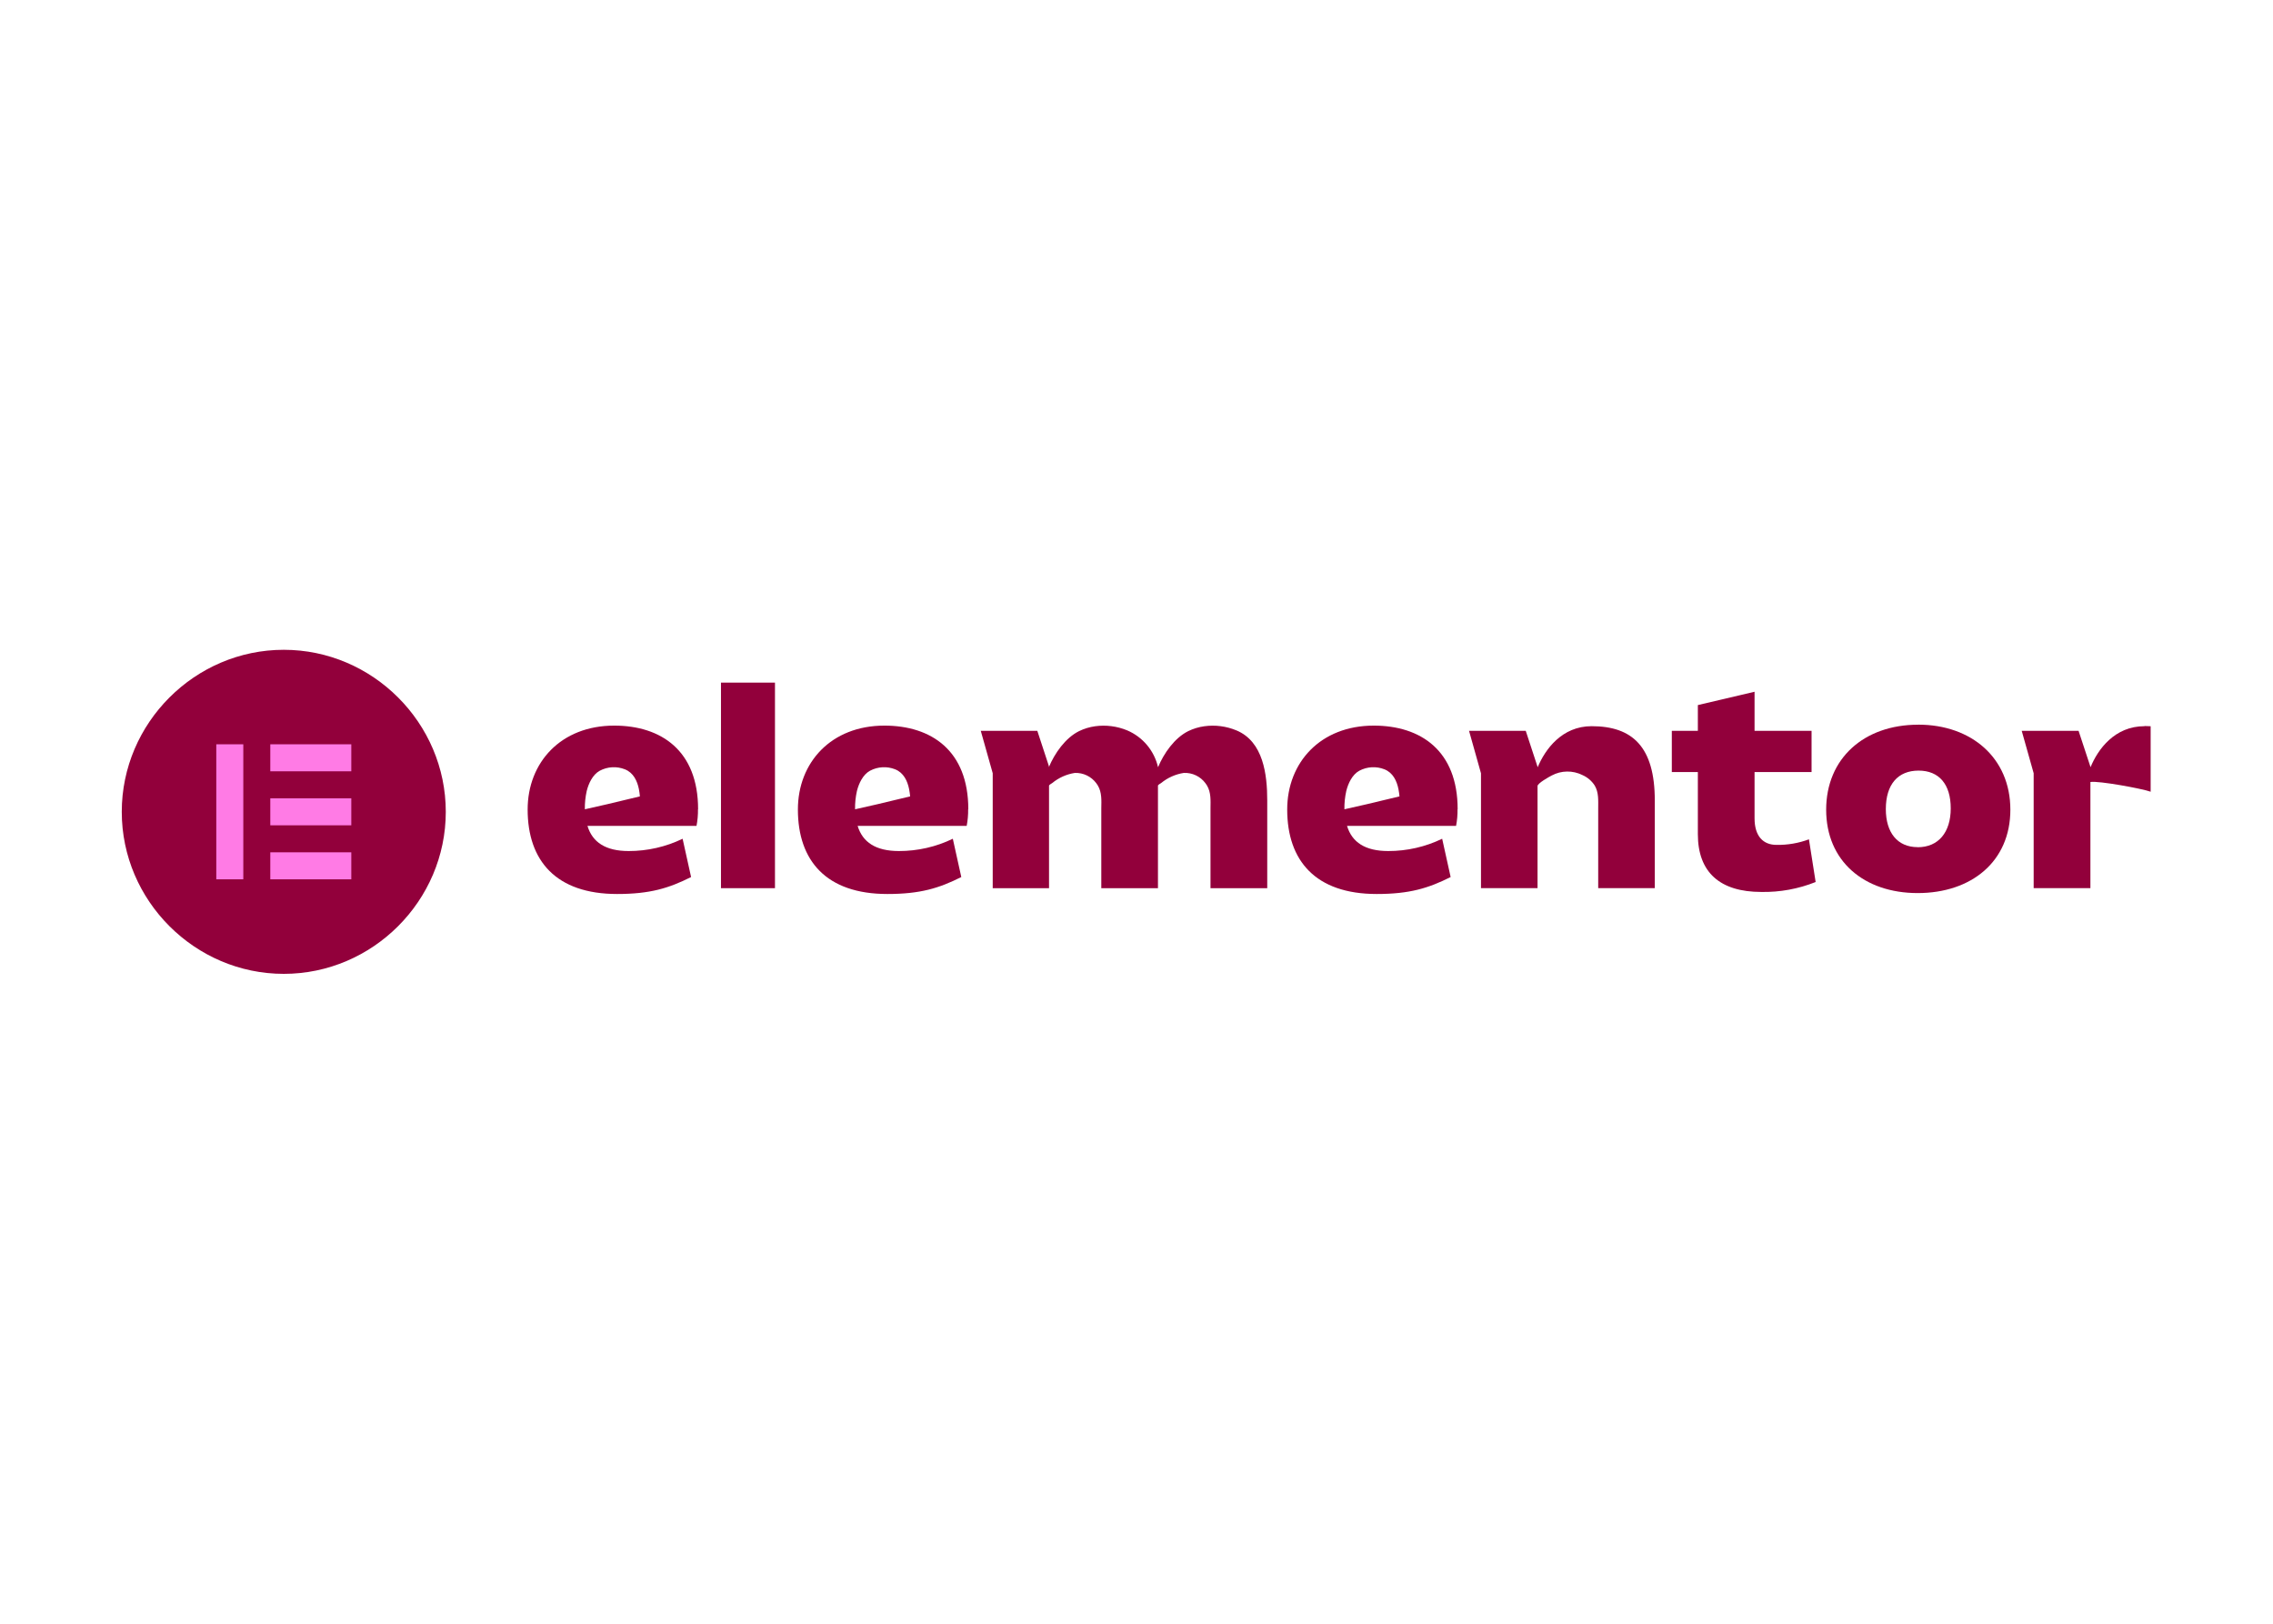
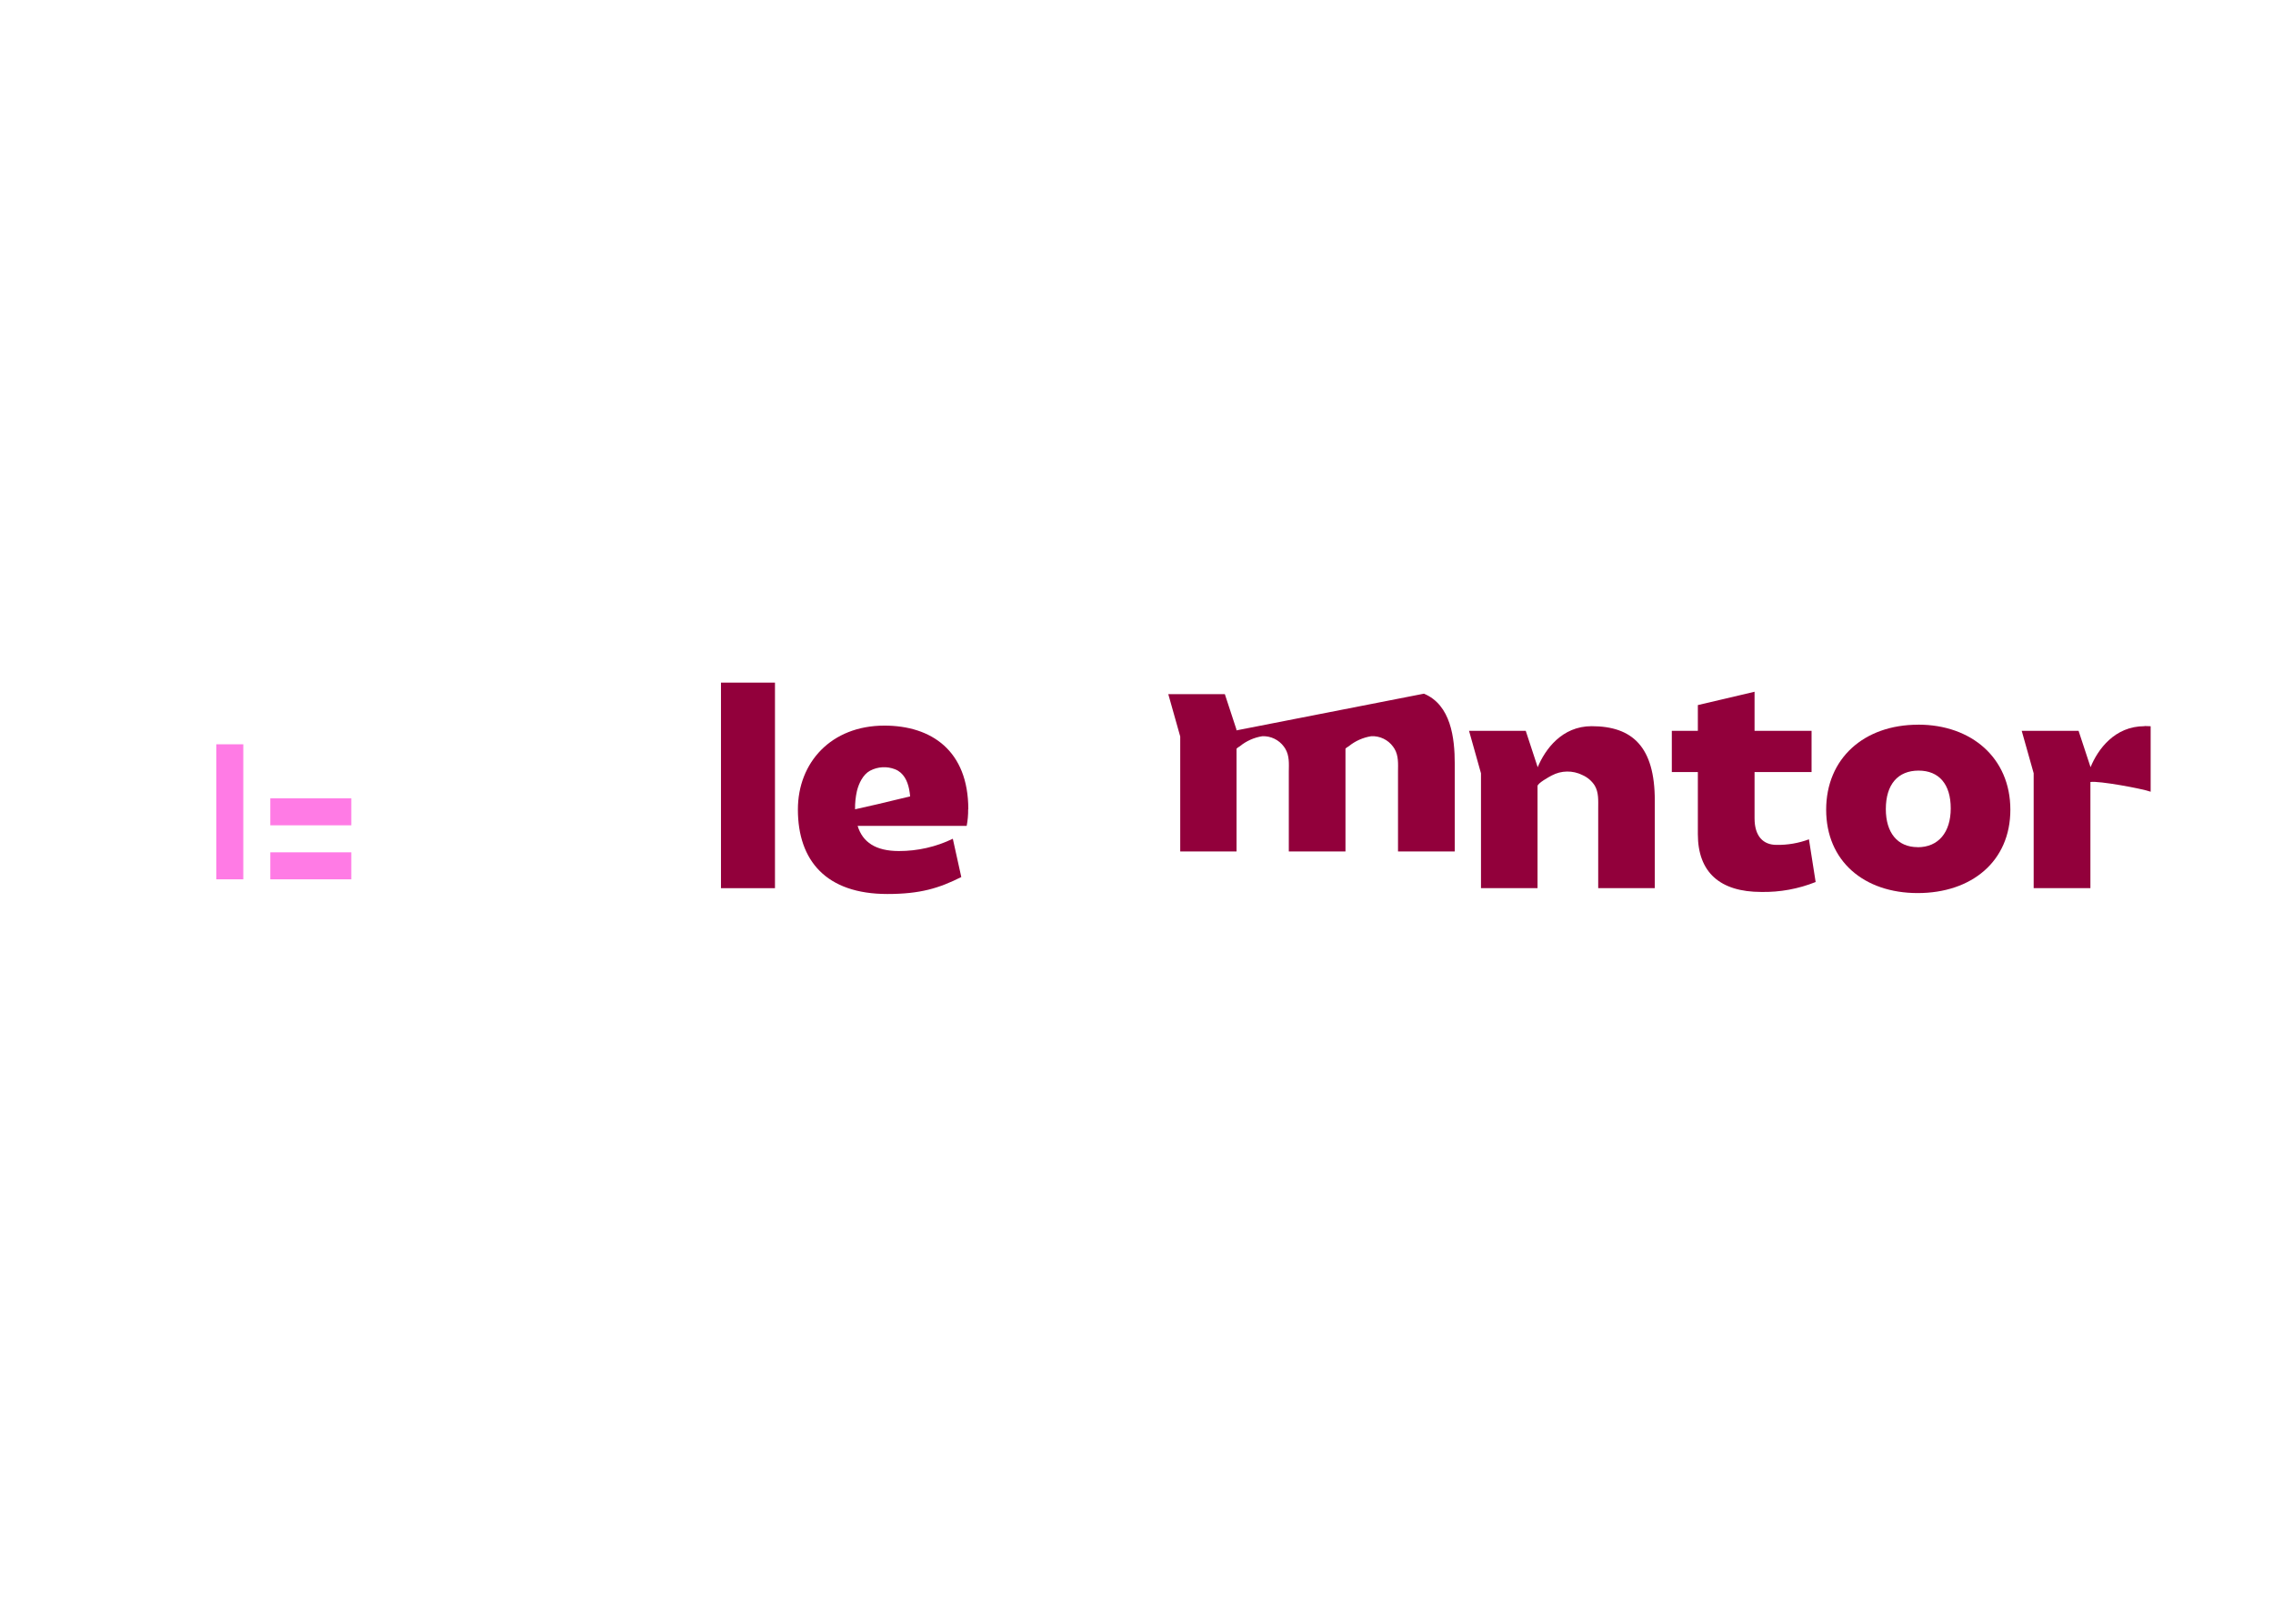
<svg xmlns="http://www.w3.org/2000/svg" clip-rule="evenodd" fill-rule="evenodd" stroke-linejoin="round" stroke-miterlimit="2" viewBox="0 0 560 400">
  <g transform="matrix(.949 0 0 .949 27.162 159.618)">
    <g fill="#92003b">
-       <path d="m334.63 38.55-8.36 2-5.82 1.32h-.05c-.027-1.597.138-3.192.49-4.75.48-1.95 1.54-4.23 3.37-5.24 2.021-1.082 4.42-1.218 6.55-.37 2.19.87 3.2 3 3.63 5.17.12.61.2 1.23.26 1.84zm15.17 3.31c0-15.18-9.56-21.7-21.78-21.7-13.82 0-22.47 9.56-22.47 21.78 0 13.28 7.36 21.93 23.23 21.93 8.57 0 13.43-1.51 19.2-4.4l-2.2-9.94c-4.366 2.107-9.152 3.198-14 3.19-6 0-9.41-2.28-10.7-6.53h28.31c.276-1.426.403-2.877.38-4.33" fill-rule="nonzero" />
      <path d="m207.59 38.55-8.35 2-5.82 1.32h-.06c-.027-1.597.138-3.192.49-4.75.49-1.95 1.54-4.23 3.38-5.24 2.021-1.082 4.42-1.218 6.55-.37 2.18.87 3.19 3 3.62 5.17.12.61.2 1.23.26 1.84zm15.17 3.31c0-15.18-9.56-21.7-21.78-21.7-13.81 0-22.46 9.56-22.46 21.78 0 13.28 7.36 21.93 23.22 21.93 8.58 0 13.43-1.51 19.2-4.4l-2.2-9.94c-4.365 2.108-9.152 3.198-14 3.19-6 0-9.42-2.28-10.71-6.53h28.31c.276-1.426.403-2.877.38-4.33" fill-rule="nonzero" />
      <path d="m158.55 9h14.02v53.36h-14.02z" />
      <path d="m352.76 21.52h14.72l3.1 9.44c1.94-4.66 6.3-10.65 14-10.65 10.63 0 16.4 5.39 16.4 19.28v22.76h-14.69v-20.75c0-2 .16-4.09-.91-5.89-.77-1.196-1.877-2.139-3.18-2.71-2.525-1.265-5.514-1.22-8 .12-.63.33-3.66 2-3.66 2.73v26.5h-14.68v-29.81z" fill-rule="nonzero" />
      <path d="m412.16 32.22h-6.76v-10.7h6.76v-6.69l14.72-3.46v10.15h14.8v10.7h-14.8v12c0 4.7 2.28 6.9 5.69 6.9 2.875.05 5.734-.439 8.43-1.44l1.74 11.08c-4.484 1.793-9.282 2.67-14.11 2.58-10.71 0-16.47-5.08-16.47-15z" fill-rule="nonzero" />
      <path d="m469.23 51.73c5.39 0 8.58-3.87 8.58-10.09s-3-9.8-8.35-9.8-8.5 3.57-8.5 10c0 6.08 3 9.87 8.27 9.87m.15-31.8c13.81 0 23.91 8.65 23.91 22.08s-10.1 21.64-24.06 21.64-23.76-8.33-23.76-21.63 9.79-22.08 23.91-22.08" fill-rule="nonzero" />
-       <path d="m292.36 21.4c-2.641-1.097-5.528-1.467-8.36-1.07-1.437.201-2.834.626-4.14 1.26-3.56 1.77-6.35 5.78-7.84 9.37-.982-4.28-3.96-7.839-8-9.56-2.645-1.096-5.535-1.465-8.37-1.07-1.434.203-2.827.628-4.13 1.26-3.56 1.76-6.34 5.76-7.84 9.34v-.27l-3-9.14h-14.68l3.1 11v29.84h14.62v-26.64c.06-.2.71-.57.83-.65 1.687-1.384 3.714-2.292 5.87-2.63 2.188-.081 4.28.928 5.58 2.69.141.185.272.379.39.58 1.07 1.8.93 3.88.9 5.89v20.76h14.71v-26.63c0-.19.7-.58.82-.66 1.692-1.383 3.721-2.291 5.88-2.63 2.21-.105 4.331.907 5.64 2.69.145.183.275.377.39.58 1.07 1.8.93 3.88.91 5.89v20.76h14.73v-22.77c0-6.69-1-15.28-8-18.19" fill-rule="nonzero" />
+       <path d="m292.36 21.4v-.27l-3-9.14h-14.68l3.1 11v29.84h14.62v-26.64c.06-.2.71-.57.83-.65 1.687-1.384 3.714-2.292 5.87-2.63 2.188-.081 4.28.928 5.58 2.69.141.185.272.379.39.58 1.07 1.8.93 3.88.9 5.89v20.76h14.71v-26.63c0-.19.7-.58.82-.66 1.692-1.383 3.721-2.291 5.88-2.63 2.21-.105 4.331.907 5.64 2.69.145.183.275.377.39.58 1.07 1.8.93 3.88.91 5.89v20.76h14.73v-22.77c0-6.69-1-15.28-8-18.19" fill-rule="nonzero" />
      <path d="m528.11 20.31c-7.74 0-12.1 6-14 10.64l-3.11-9.43h-14.76l3.1 11v29.83h14.73v-27.55c2.1-.37 13.49 1.73 15.64 2.52v-17c-.52 0-1.05-.05-1.6-.05" fill-rule="nonzero" />
-       <path d="m137.43 38.55-8.35 2-5.82 1.32h-.05c-.027-1.597.138-3.192.49-4.75.48-1.95 1.54-4.23 3.37-5.24 2.021-1.082 4.42-1.218 6.55-.37 2.19.87 3.2 3 3.63 5.17.118.608.201 1.222.25 1.84zm15.18 3.31c0-15.18-9.56-21.7-21.78-21.7-13.82 0-22.47 9.56-22.47 21.78 0 13.28 7.36 21.93 23.22 21.93 8.58 0 13.44-1.51 19.21-4.4l-2.2-9.94c-4.366 2.106-9.153 3.197-14 3.19-6 0-9.41-2.28-10.7-6.53h28.31c.276-1.426.403-2.877.38-4.33" fill-rule="nonzero" />
-       <path d="m45.06.48c-.003 0-.007 0-.01 0-23.073 0-42.06 18.987-42.06 42.06s18.987 42.06 42.06 42.06 42.06-18.987 42.06-42.06c0-23.07-18.98-42.055-42.05-42.06z" fill-rule="nonzero" />
    </g>
    <path d="m27.53 25.01h7.01v35.05h-7.01z" fill="#ff7be5" />
    <path d="m41.55 53.05h21.03v7.01h-21.03z" fill="#ff7be5" />
    <path d="m41.55 39.03h21.03v7.01h-21.03z" fill="#ff7be5" />
-     <path d="m41.55 25.01h21.03v7.01h-21.03z" fill="#ff7be5" />
  </g>
</svg>